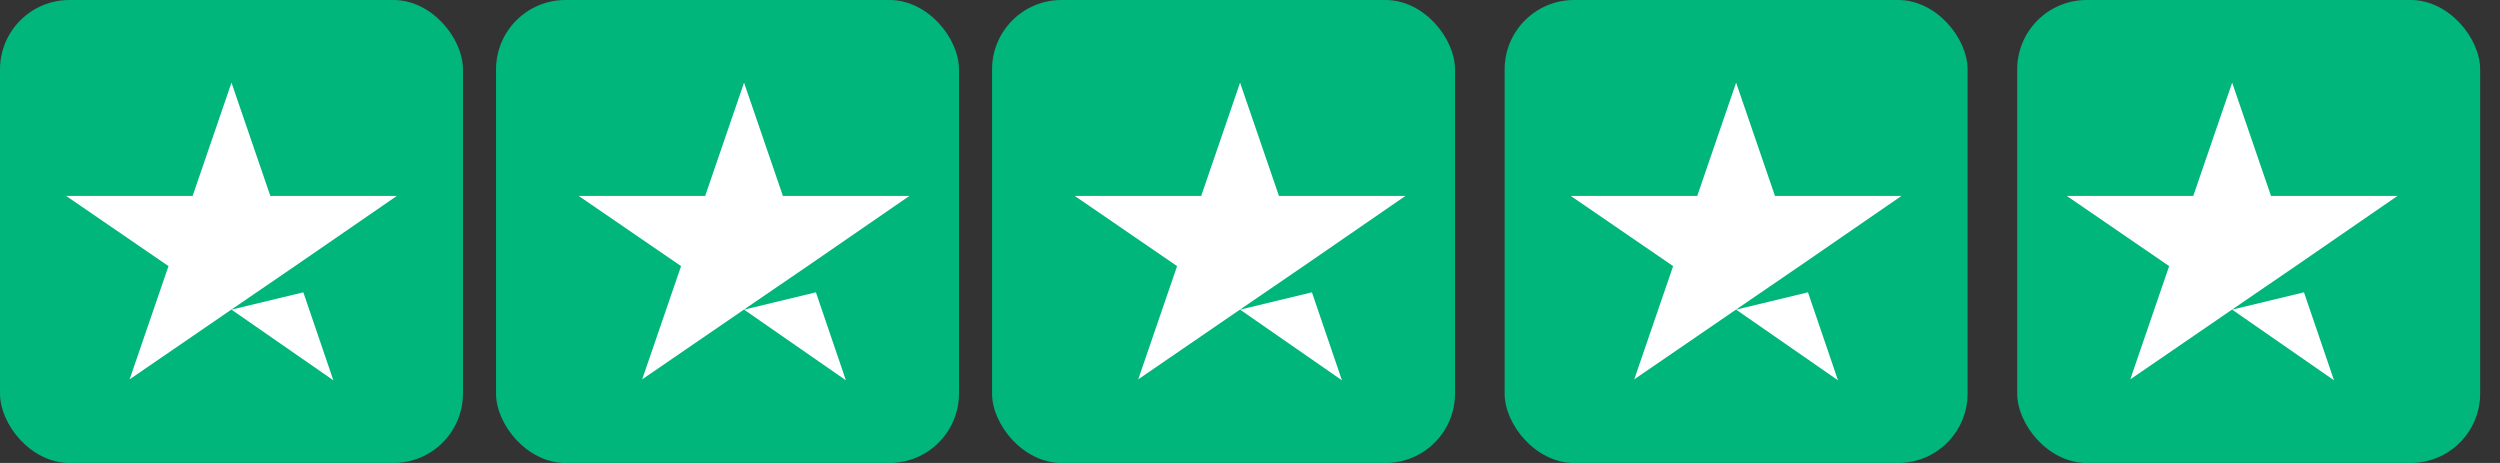
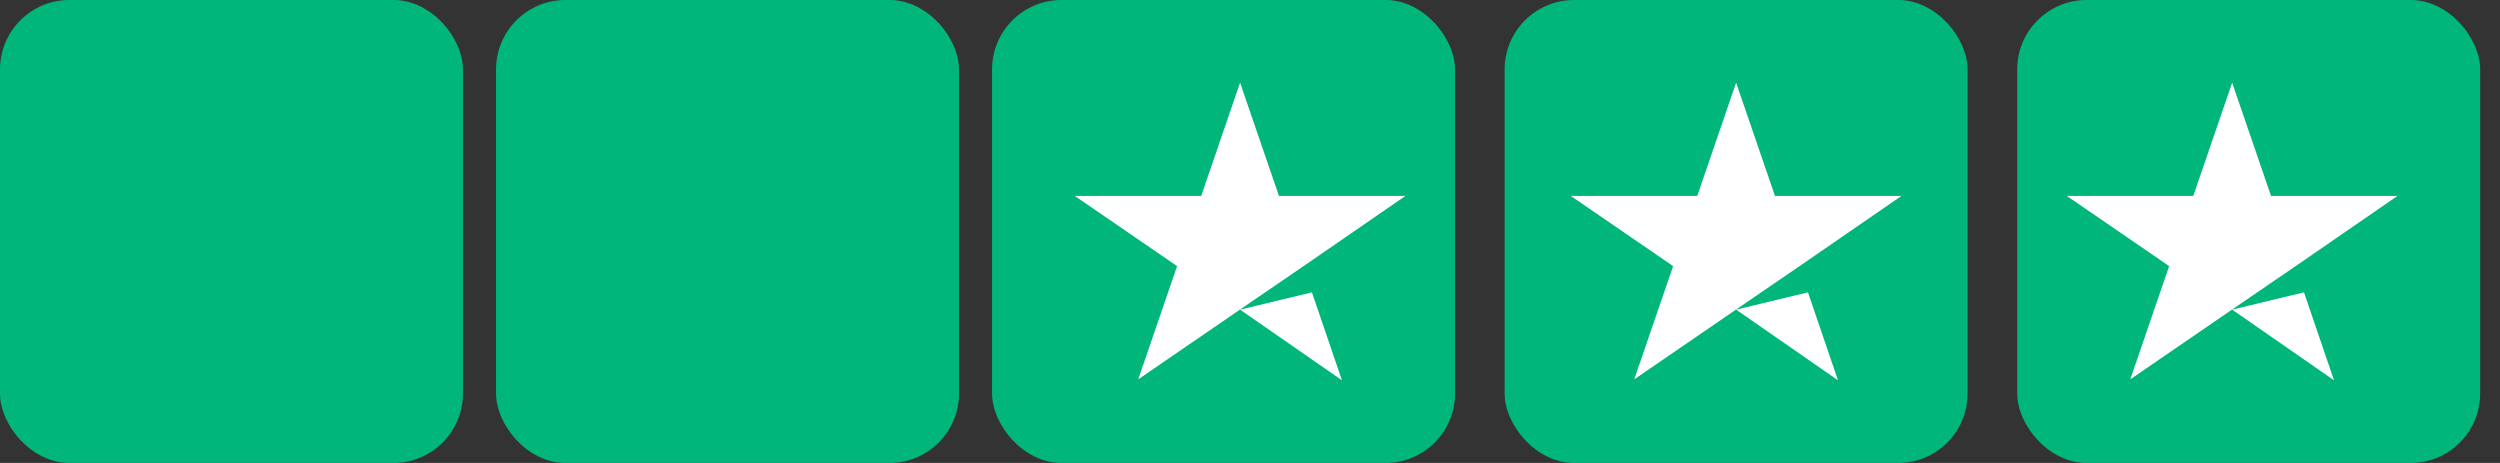
<svg xmlns="http://www.w3.org/2000/svg" width="108px" height="20px" viewBox="0 0 108 20" version="1.1">
  <rect x="0" y="0" width="108" height="20" fill="#333333" stroke="none" />
  <title>trustpilot-stars-green-small</title>
  <g id="HOME" stroke="none" stroke-width="1" fill="none" fill-rule="evenodd">
    <g id="Desktop-HD" transform="translate(-418, -5594)" fill-rule="nonzero">
      <g id="Footer" transform="translate(-14, 4882)">
        <g id="Group-34" transform="translate(336, 703)">
          <g id="trustpilot-stars-green-small" transform="translate(96, 9)">
            <rect id="Rectangle-path" fill="#00B67A" x="0" y="0" width="20" height="20" rx="3" />
            <rect id="Rectangle-path" fill="#00B67A" x="21.429" y="0" width="20" height="20" rx="3" />
            <rect id="Rectangle-path" fill="#00B67A" x="42.857" y="0" width="20" height="20" rx="3" />
            <rect id="Rectangle-path" fill="#00B67A" x="65" y="0" width="20" height="20" rx="3" />
            <rect id="Rectangle-path" fill="#00B67A" x="87.143" y="0" width="20" height="20" rx="3" />
-             <path d="M10,13.376 L13.104,12.628 L14.401,16.429 L10,13.376 Z M17.143,8.464 L11.679,8.464 L10,3.571 L8.321,8.464 L2.857,8.464 L7.279,11.496 L5.599,16.388 L10.021,13.356 L12.742,11.496 L17.143,8.464 L17.143,8.464 L17.143,8.464 L17.143,8.464 Z" id="Shape" fill="#FFFFFF" />
-             <path d="M32.143,13.376 L35.247,12.628 L36.543,16.429 L32.143,13.376 Z M39.286,8.464 L33.822,8.464 L32.143,3.571 L30.463,8.464 L25,8.464 L29.422,11.496 L27.742,16.388 L32.164,13.356 L34.885,11.496 L39.286,8.464 L39.286,8.464 L39.286,8.464 L39.286,8.464 Z" id="Shape" fill="#FFFFFF" />
            <path d="M53.571,13.376 L56.675,12.628 L57.972,16.429 L53.571,13.376 Z M60.714,8.464 L55.251,8.464 L53.571,3.571 L51.892,8.464 L46.429,8.464 L50.85,11.496 L49.171,16.388 L53.593,13.356 L56.314,11.496 L60.714,8.464 L60.714,8.464 L60.714,8.464 L60.714,8.464 Z" id="Shape" fill="#FFFFFF" />
            <path d="M75,13.376 L78.104,12.628 L79.401,16.429 L75,13.376 Z M82.143,8.464 L76.679,8.464 L75,3.571 L73.321,8.464 L67.857,8.464 L72.279,11.496 L70.599,16.388 L75.021,13.356 L77.742,11.496 L82.143,8.464 L82.143,8.464 L82.143,8.464 L82.143,8.464 Z" id="Shape" fill="#FFFFFF" />
            <path d="M96.429,13.376 L99.532,12.628 L100.829,16.429 L96.429,13.376 Z M103.571,8.464 L98.108,8.464 L96.429,3.571 L94.749,8.464 L89.286,8.464 L93.707,11.496 L92.028,16.388 L96.45,13.356 L99.171,11.496 L103.571,8.464 L103.571,8.464 L103.571,8.464 L103.571,8.464 Z" id="Shape" fill="#FFFFFF" />
          </g>
        </g>
      </g>
    </g>
  </g>
</svg>